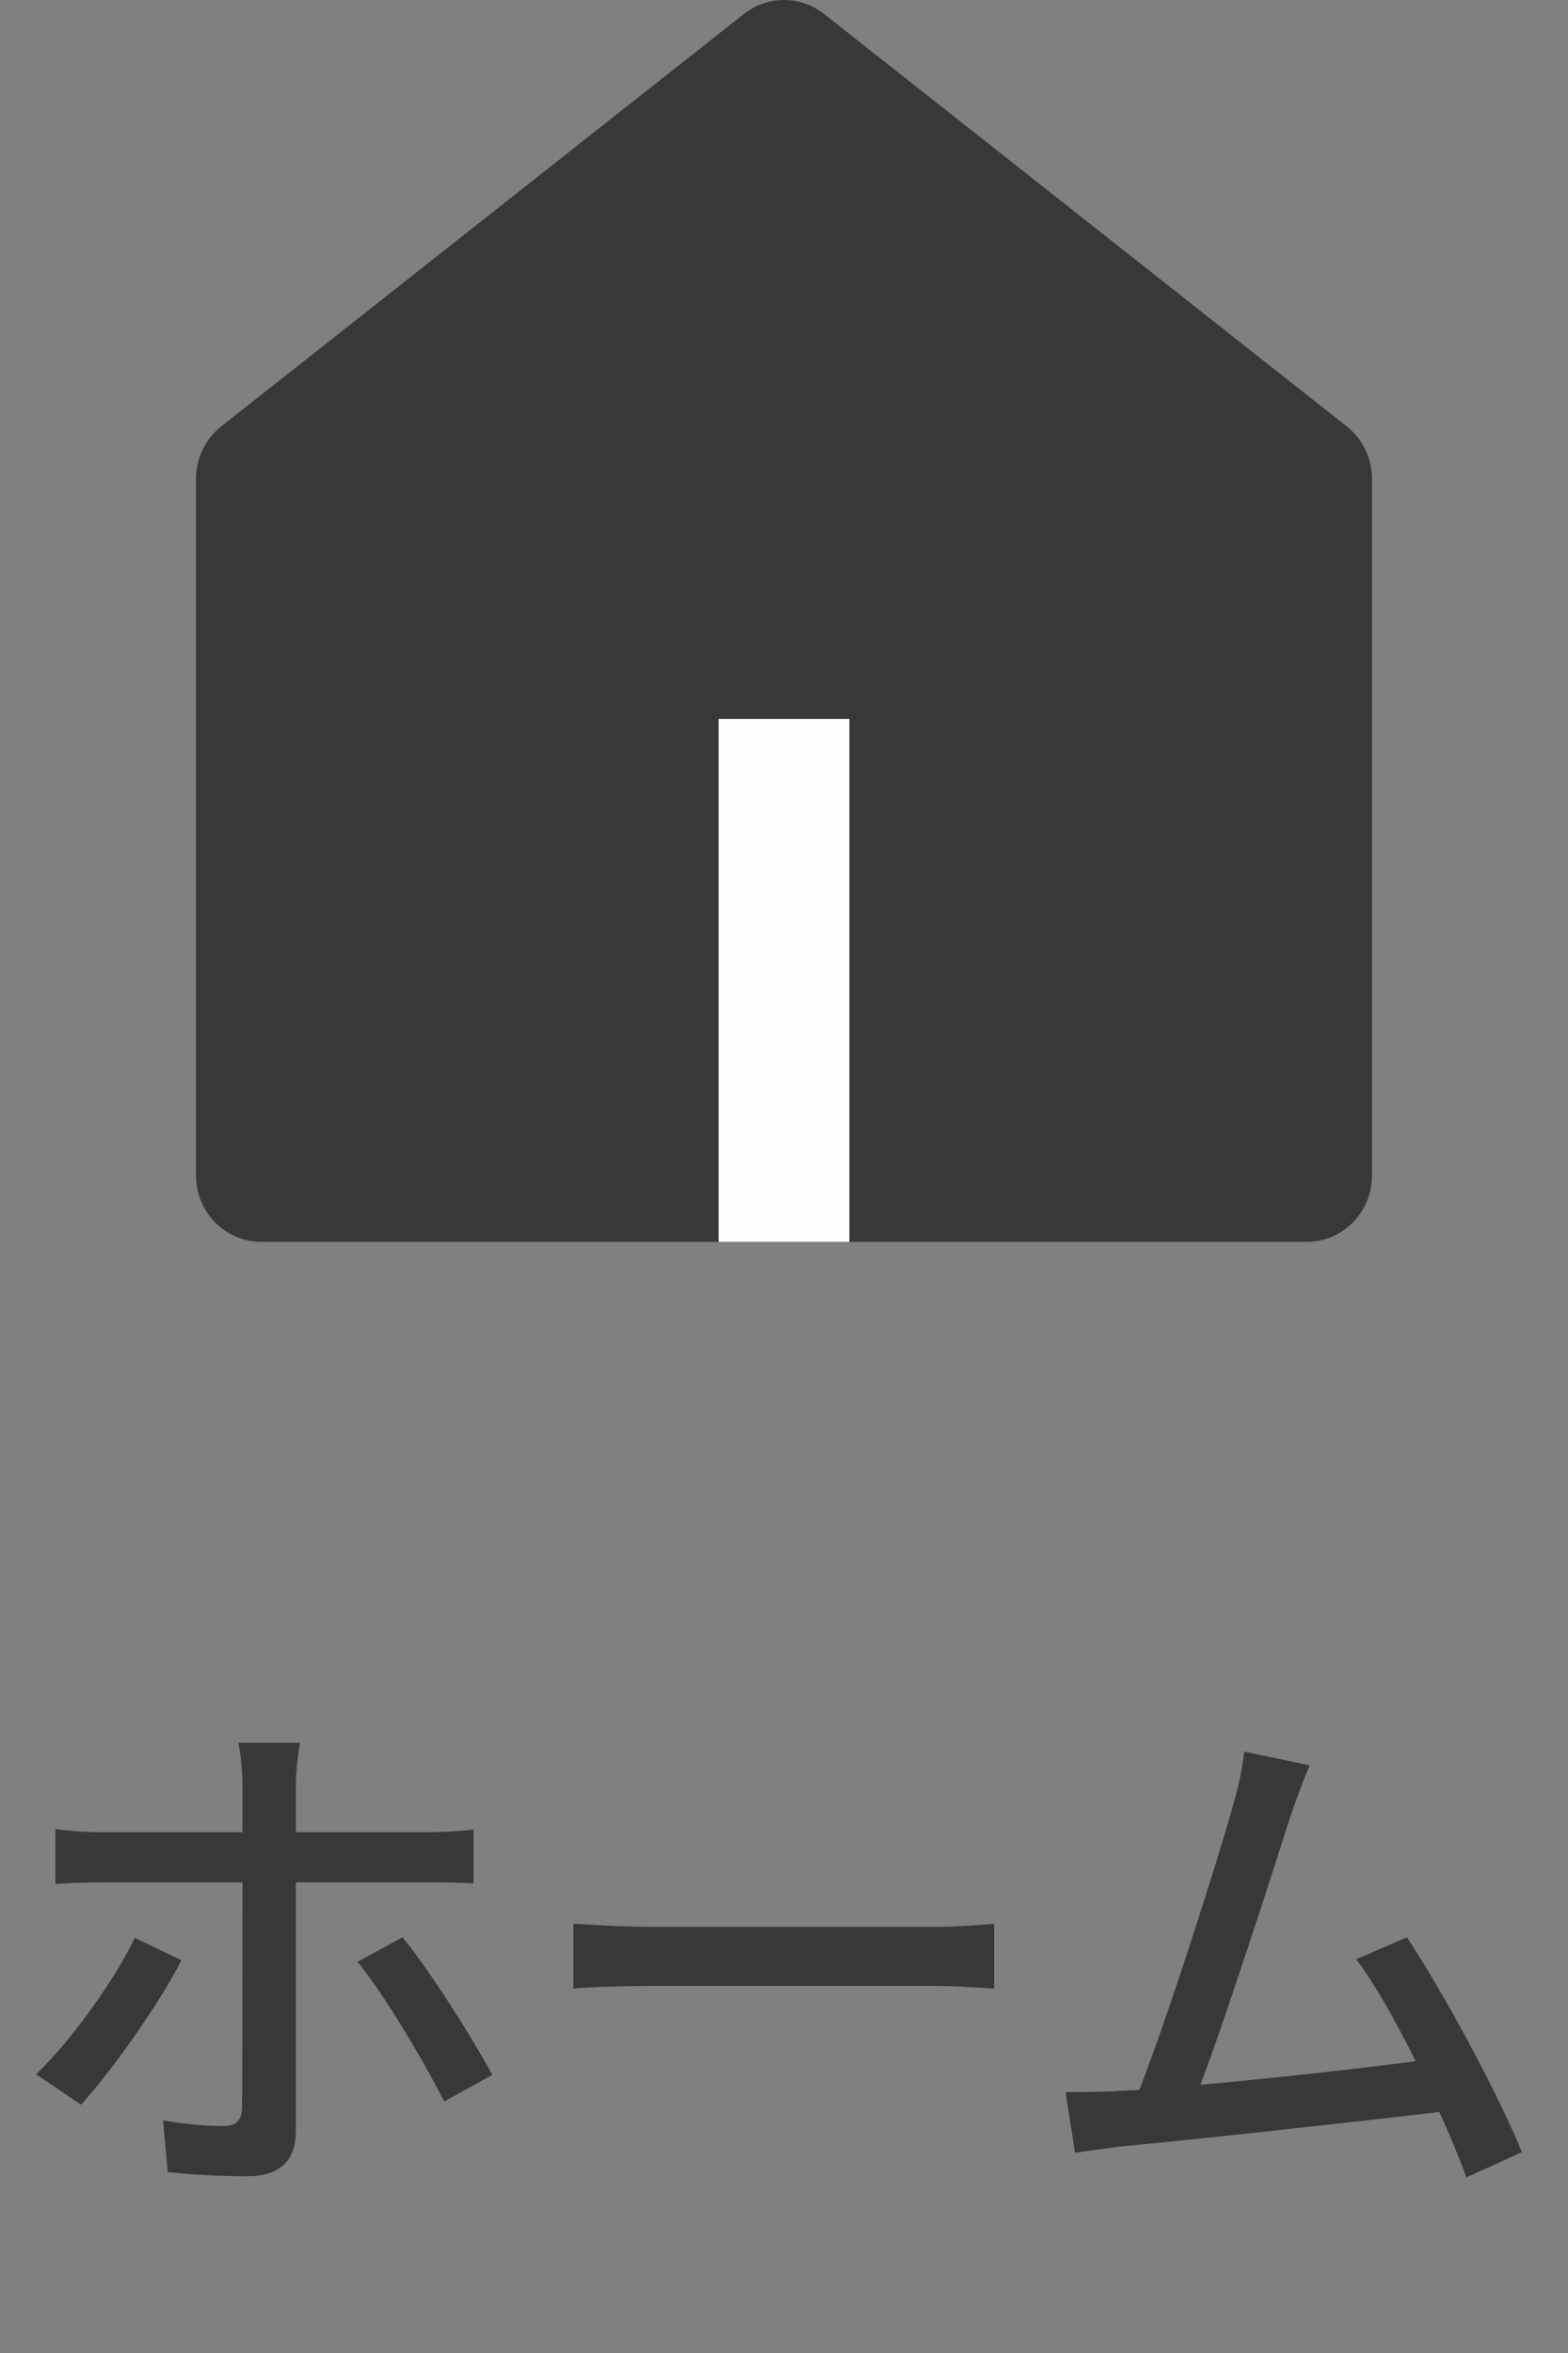
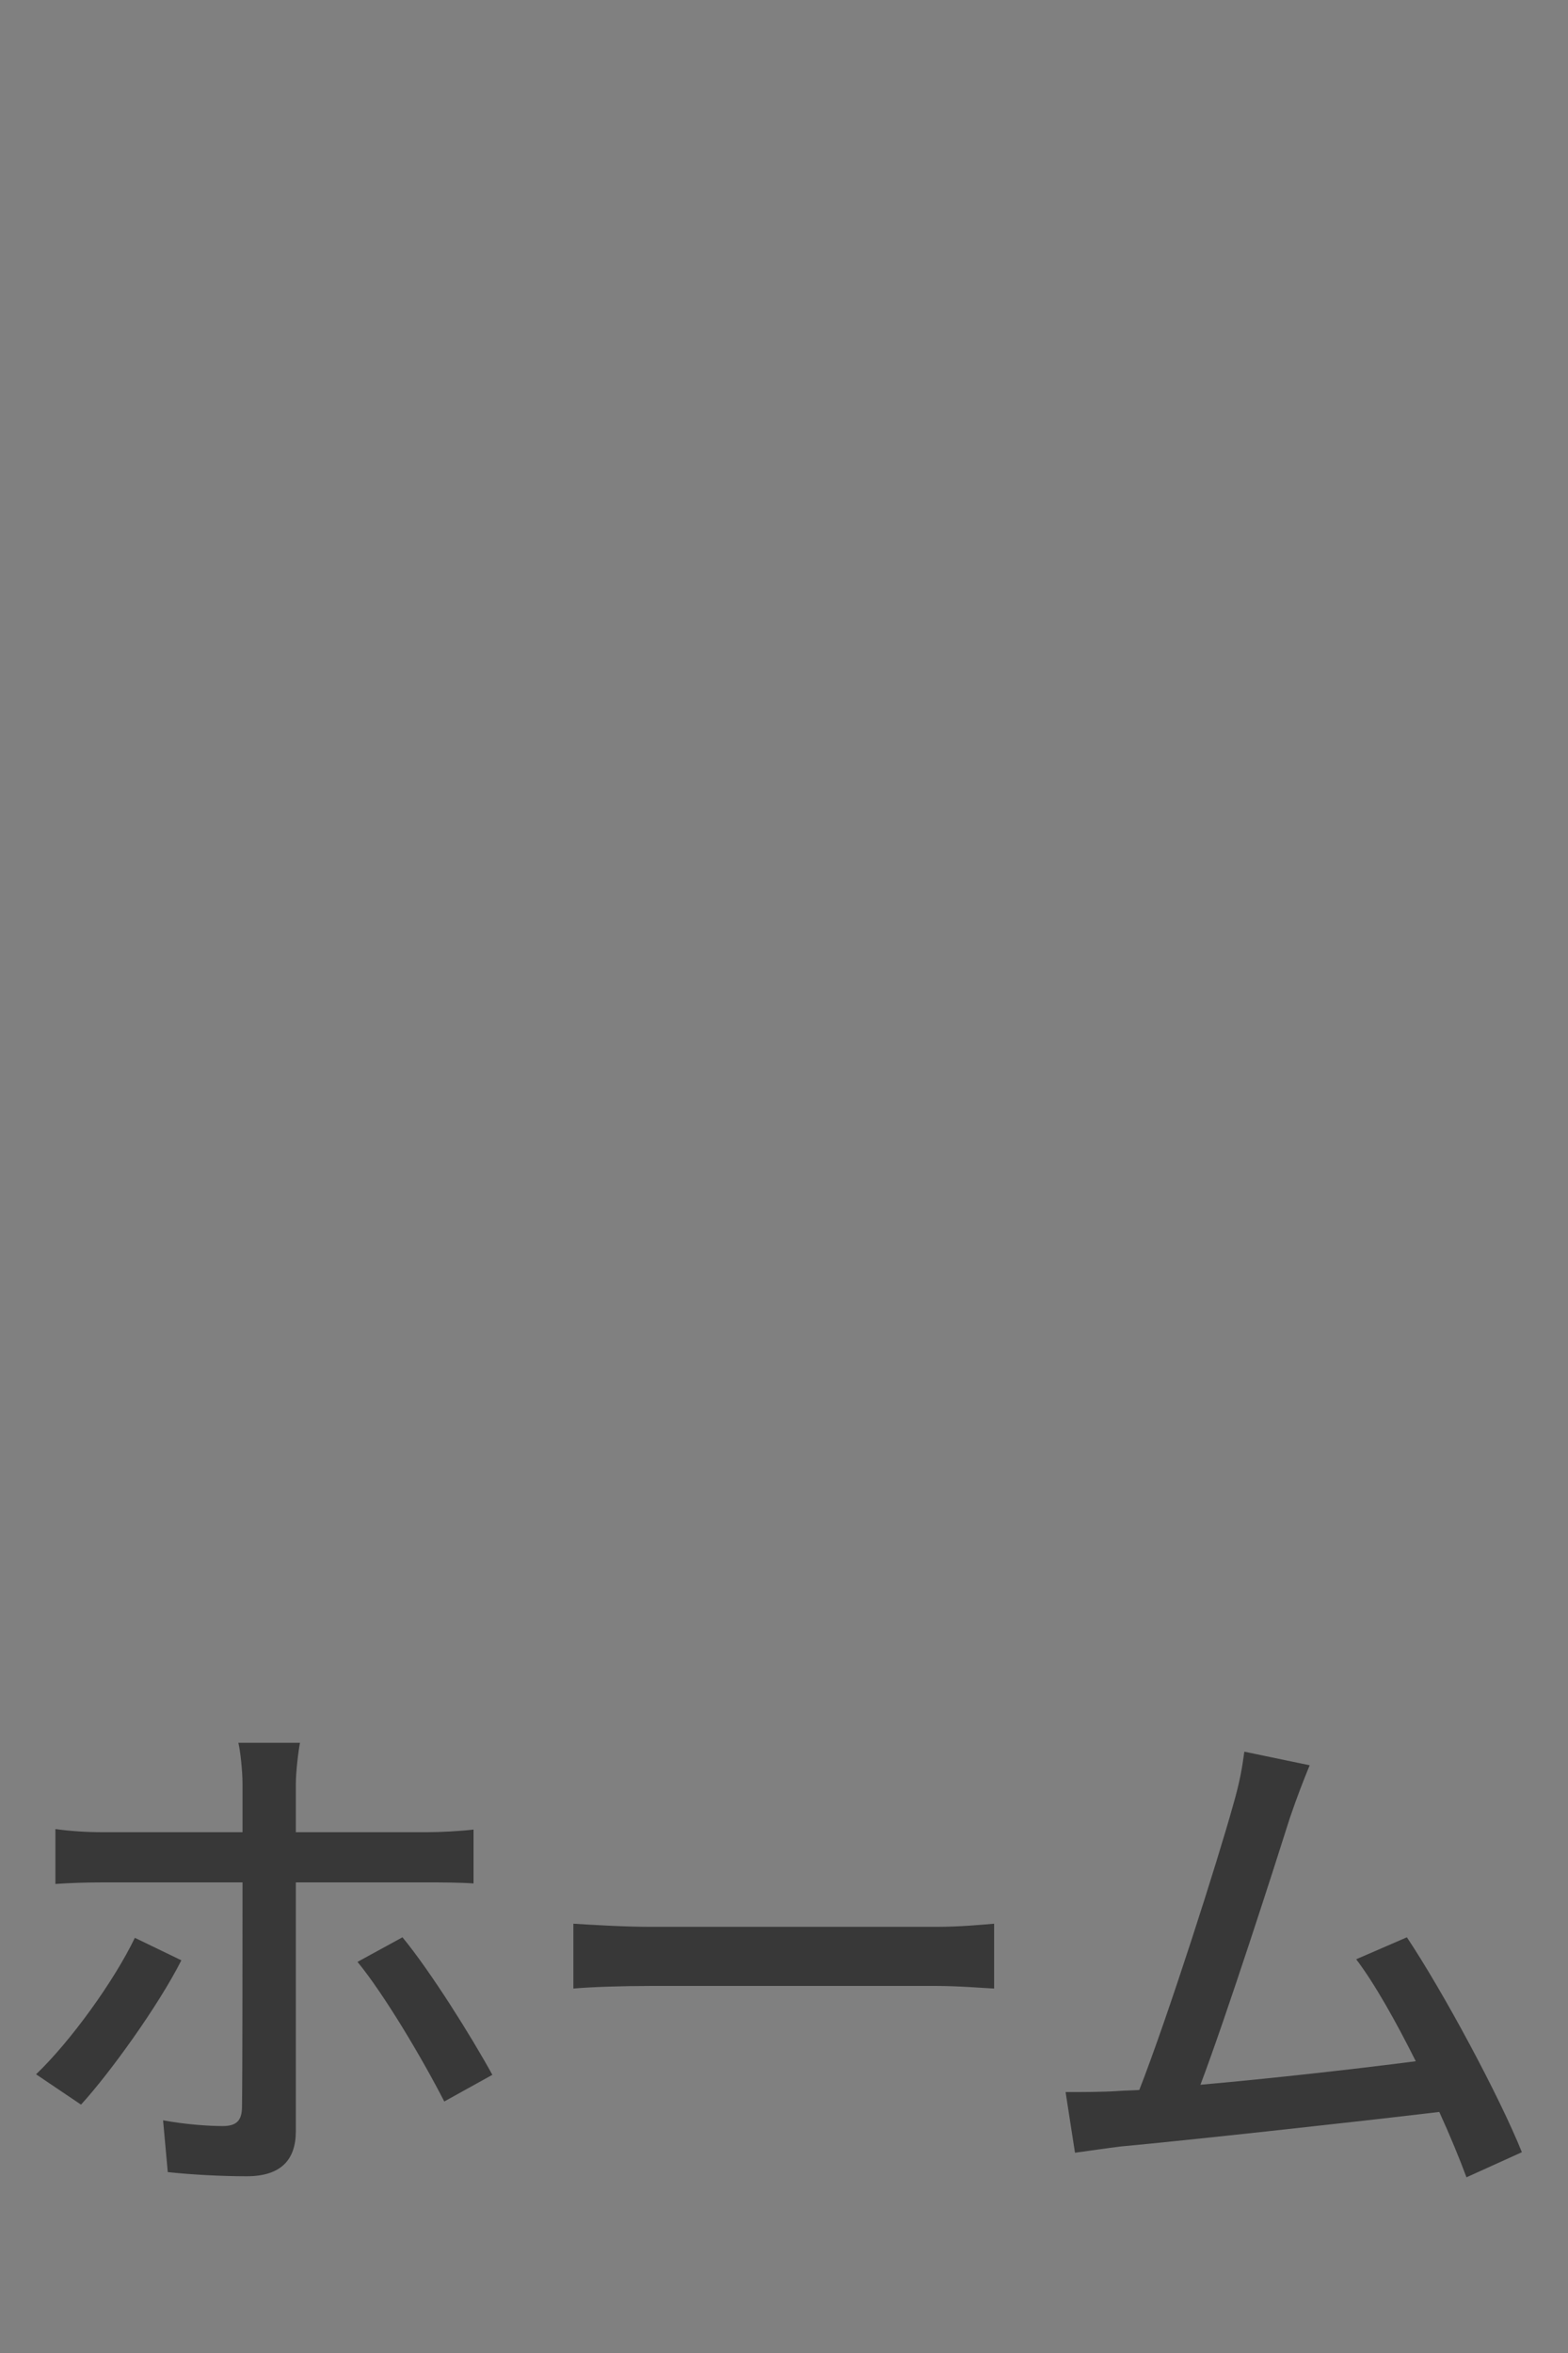
<svg xmlns="http://www.w3.org/2000/svg" width="24" height="36" viewBox="0 0 24 36" fill="none">
  <rect x="0" y="0" width="24" height="36" fill="#808080" stroke="none" />
-   <path d="M21 17.986C21 18.255 20.895 18.513 20.707 18.703C20.52 18.893 20.265 19 20 19H4C3.735 19 3.48 18.893 3.293 18.703C3.105 18.513 3 18.255 3 17.986V7.326C3 7.171 3.035 7.019 3.102 6.88C3.168 6.741 3.266 6.619 3.386 6.524L11.386 0.214C11.562 0.075 11.778 0 12 0C12.222 0 12.438 0.075 12.614 0.214L20.614 6.524C20.734 6.619 20.832 6.741 20.898 6.88C20.965 7.019 21 7.171 21 7.326V17.986Z" fill="#383838" />
  <path d="M4.592 26.664H3.648C3.68 26.792 3.712 27.104 3.712 27.288V28.032H1.568C1.32 28.032 1.08 28.016 0.848 27.984V28.824C1.072 28.808 1.328 28.8 1.576 28.8H3.712V28.832C3.712 29.216 3.712 31.856 3.704 32.232C3.704 32.448 3.616 32.528 3.408 32.528C3.2 32.528 2.84 32.504 2.496 32.44L2.568 33.232C2.928 33.272 3.4 33.296 3.776 33.296C4.296 33.296 4.528 33.048 4.528 32.608V28.8H6.544C6.744 28.8 7.016 28.8 7.248 28.816V27.992C7.04 28.016 6.744 28.032 6.536 28.032H4.528V27.296C4.528 27.112 4.568 26.776 4.592 26.664ZM2.776 29.992L2.064 29.648C1.744 30.312 1.08 31.232 0.552 31.736L1.24 32.2C1.68 31.72 2.424 30.688 2.776 29.992ZM6.16 29.64L5.472 30.016C5.88 30.512 6.464 31.496 6.8 32.152L7.536 31.744C7.216 31.16 6.584 30.152 6.16 29.64ZM8.776 29.432V30.424C9.048 30.4 9.528 30.384 9.968 30.384H14.32C14.672 30.384 15.04 30.416 15.216 30.424V29.432C15.016 29.448 14.704 29.48 14.32 29.48H9.968C9.536 29.48 9.04 29.448 8.776 29.432ZM20.046 27.008L19.046 26.8C19.014 27.032 18.982 27.248 18.87 27.632C18.646 28.44 17.886 30.832 17.438 31.976C17.318 31.984 17.206 31.984 17.11 31.992C16.87 32.008 16.558 32.008 16.31 32.008L16.454 32.936C16.694 32.904 16.958 32.864 17.158 32.84C18.198 32.744 20.758 32.464 22.03 32.312C22.198 32.68 22.342 33.032 22.446 33.312L23.294 32.928C22.95 32.072 22.094 30.48 21.534 29.64L20.758 29.976C21.038 30.344 21.366 30.928 21.67 31.536C20.814 31.648 19.462 31.8 18.374 31.896C18.774 30.84 19.502 28.576 19.742 27.816C19.862 27.464 19.958 27.224 20.046 27.008Z" fill="#383838" />
-   <rect x="11" y="11" width="2" height="8" fill="#FEFEFE" />
</svg>